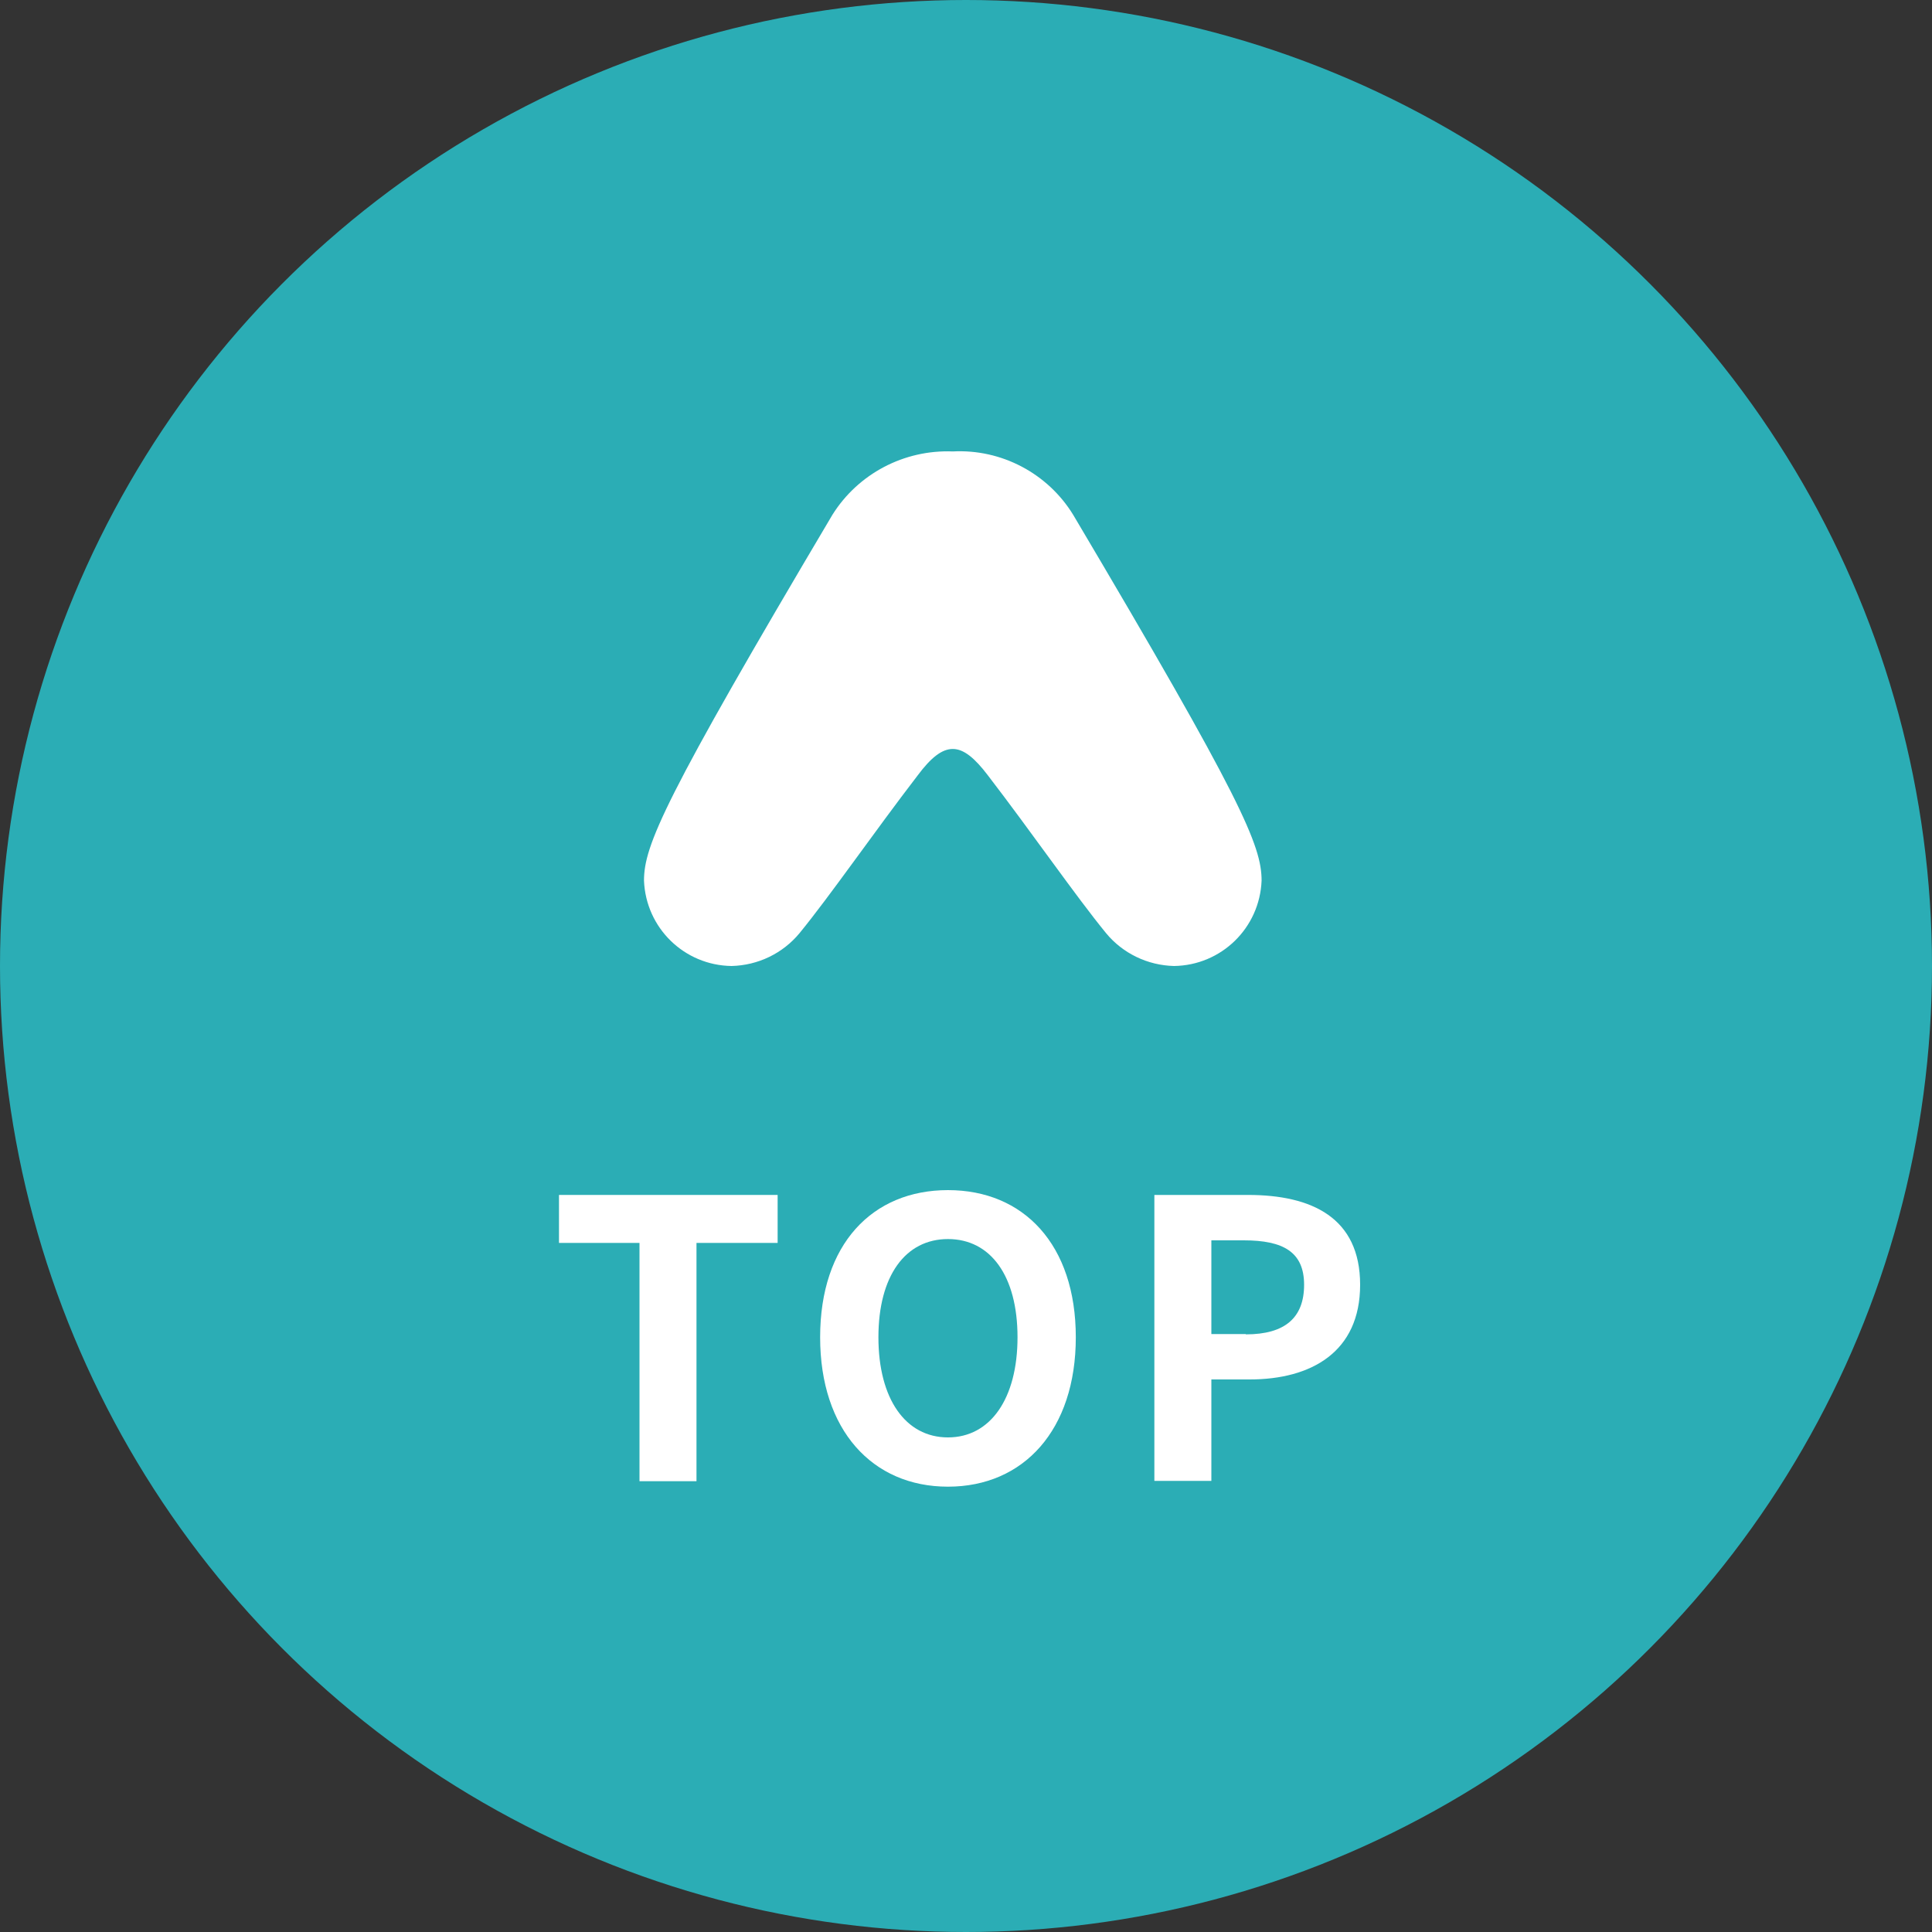
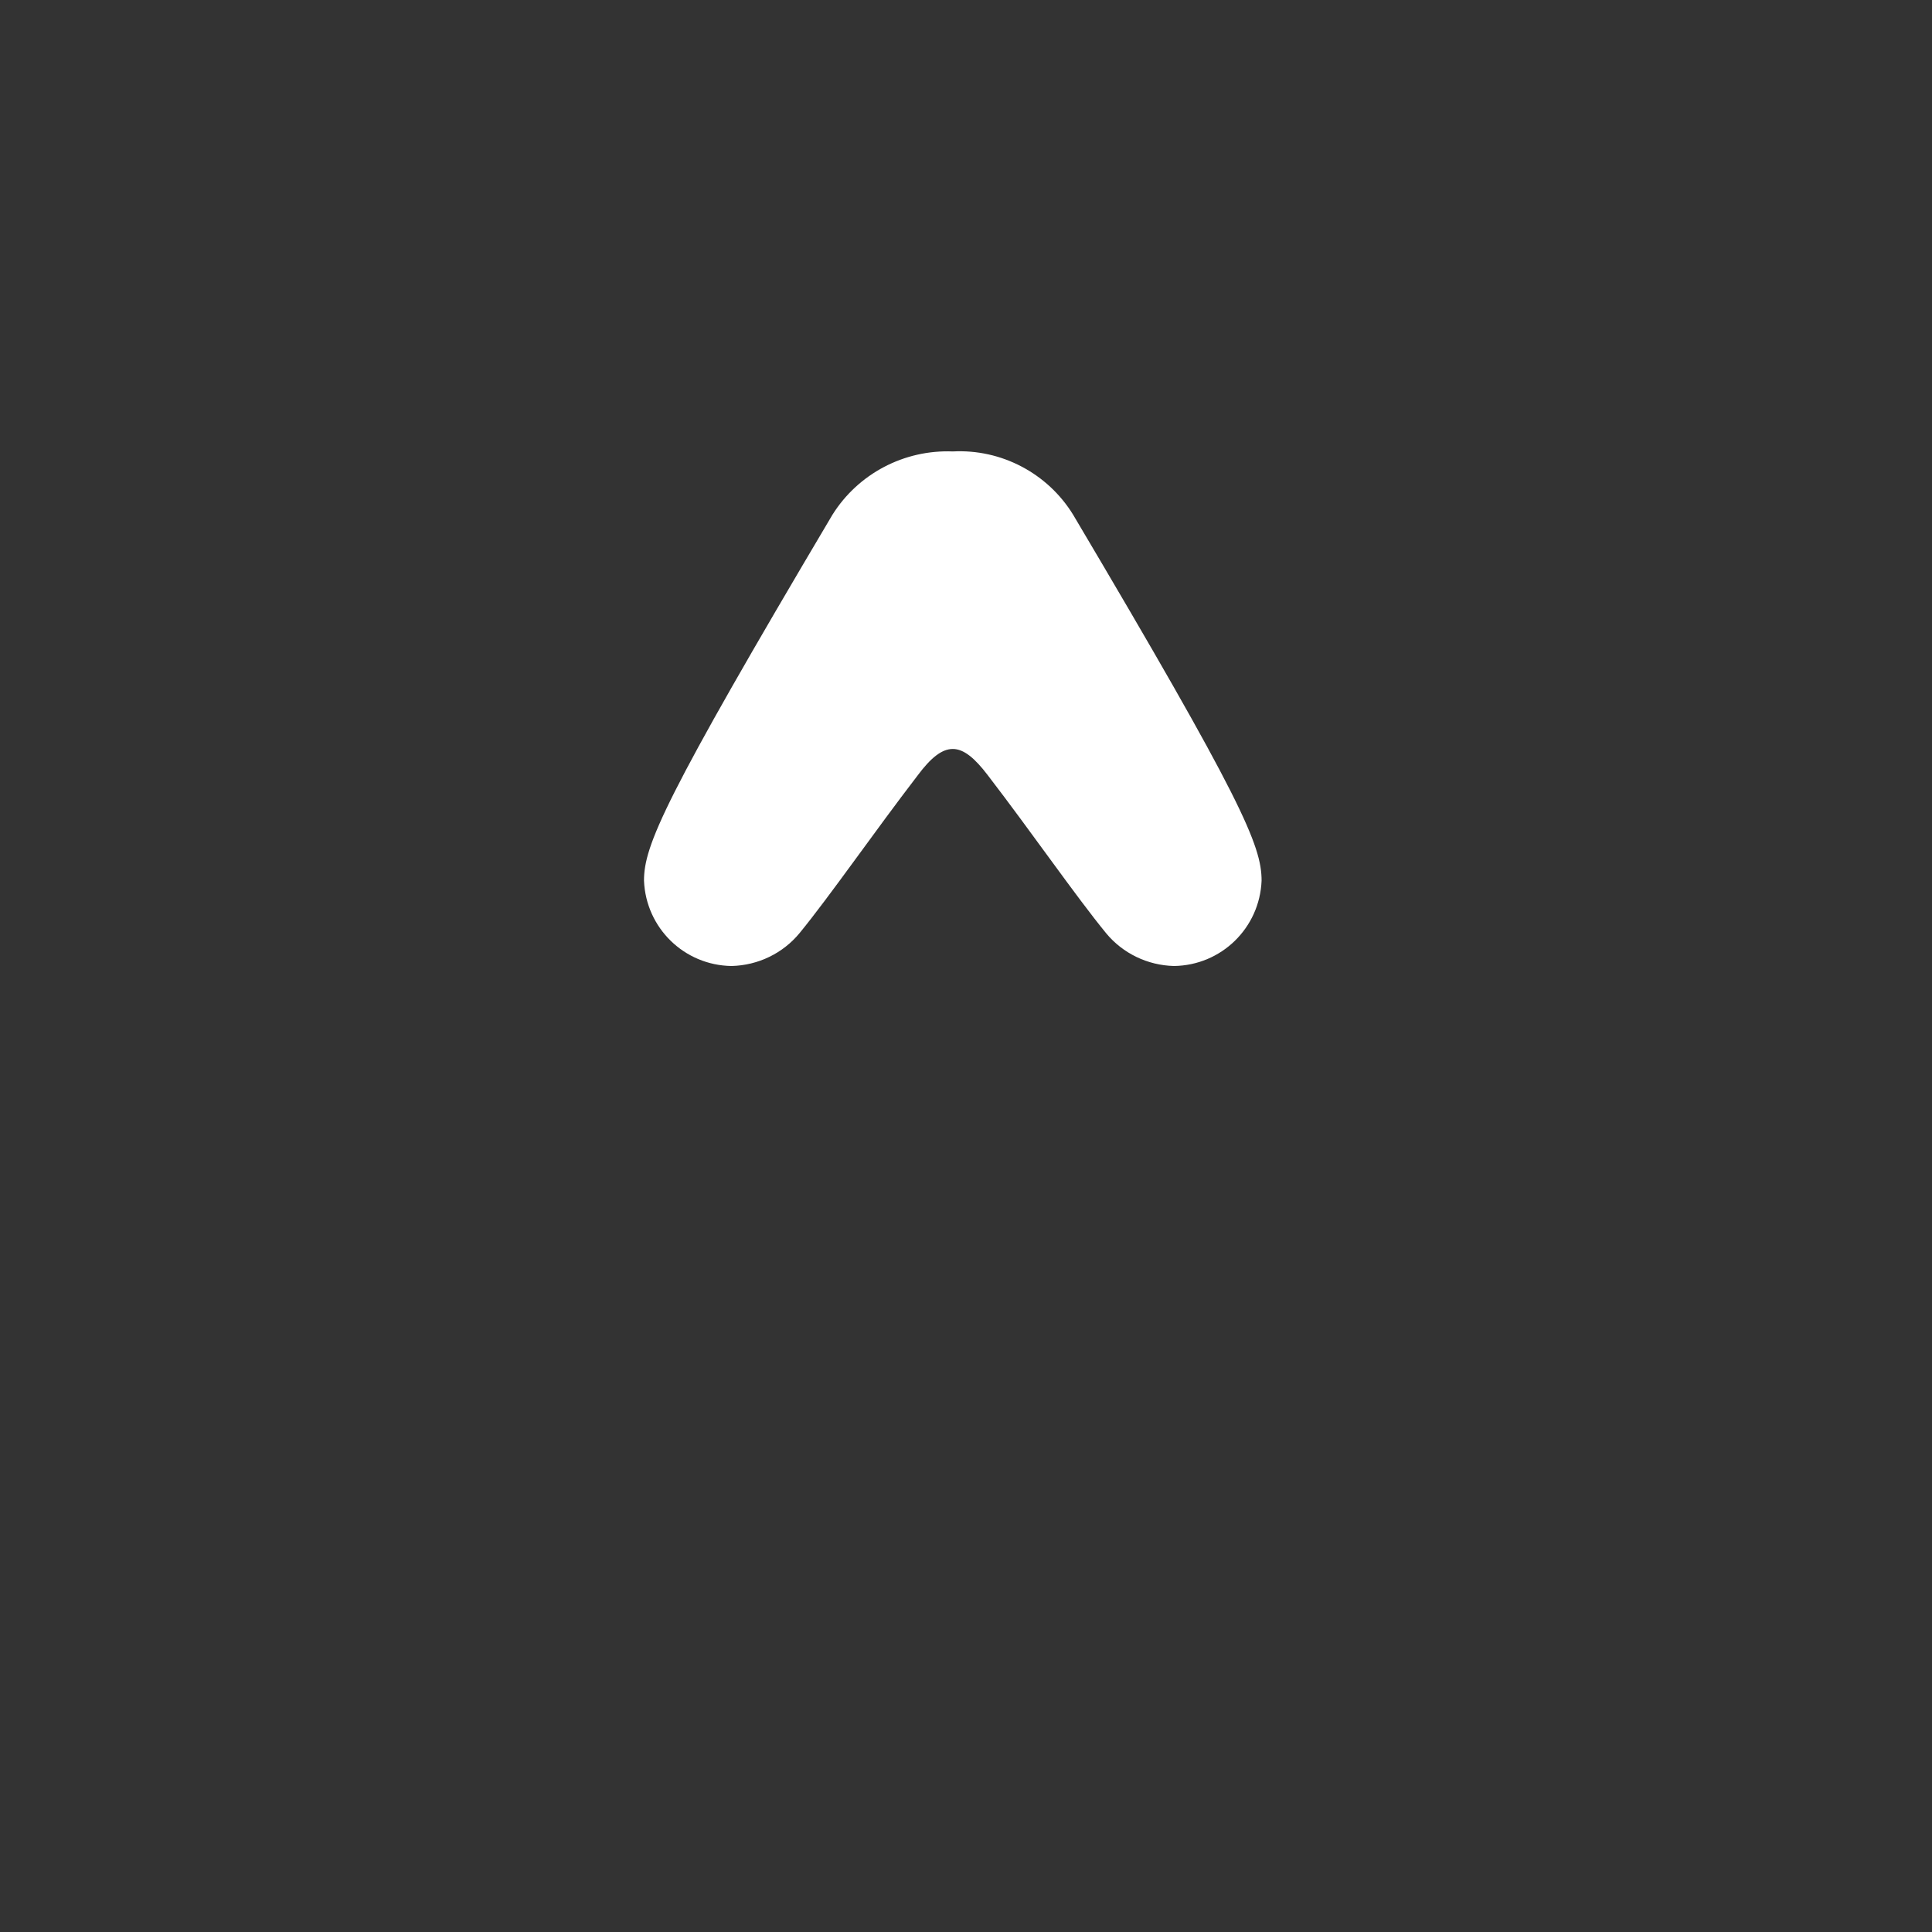
<svg xmlns="http://www.w3.org/2000/svg" id="_レイヤー_2" data-name="レイヤー 2" viewBox="0 0 60 60">
  <rect x="0" y="0" width="60" height="60" fill="#333333" stroke="none" />
  <defs>
    <style>
      .cls-1 {
        isolation: isolate;
      }

      .cls-2 {
        fill: #2badb5;
      }

      .cls-2, .cls-3 {
        stroke-width: 0px;
      }

      .cls-3 {
        fill: #fff;
      }
    </style>
  </defs>
  <g id="_レイヤー_1-2" data-name="レイヤー 1">
    <g id="_グループ_268" data-name="グループ 268">
      <g id="TOPへ戻るボタン">
-         <circle id="_楕円形_4" data-name="楕円形 4" class="cls-2" cx="30" cy="30" r="30" />
        <g id="TOP" class="cls-1">
          <g class="cls-1">
-             <path class="cls-3" d="M19.85,38.6h-2.49v-1.49h6.79v1.49h-2.52v7.4h-1.77v-7.4Z" />
-             <path class="cls-3" d="M25.47,41.53c0-2.89,1.62-4.57,3.97-4.57s3.97,1.69,3.97,4.57-1.62,4.64-3.97,4.64-3.97-1.76-3.97-4.64ZM31.6,41.53c0-1.91-.84-3.05-2.16-3.05s-2.16,1.14-2.16,3.05.84,3.11,2.16,3.11,2.16-1.21,2.16-3.11Z" />
-             <path class="cls-3" d="M35.85,37.11h2.91c1.97,0,3.48.7,3.48,2.79s-1.52,2.94-3.43,2.94h-1.19v3.15h-1.77v-8.89ZM38.69,41.44c1.22,0,1.81-.52,1.81-1.54s-.65-1.38-1.87-1.38h-1.01v2.91h1.07Z" />
-           </g>
+             </g>
        </g>
      </g>
      <g id="_レイヤー_1-3" data-name="レイヤー 1">
        <g id="_" data-name=" ">
          <g id="_グループ_267" data-name="グループ 267">
            <path id="_パス_89" data-name="パス 89" class="cls-3" d="M36.46,30c-.82-.02-1.59-.39-2.11-1.02-.95-1.16-2.31-3.13-3.67-4.9-.41-.54-.75-.82-1.09-.82s-.68.27-1.09.82c-1.36,1.77-2.72,3.74-3.67,4.9-.52.63-1.29,1-2.11,1.02-1.47-.02-2.66-1.18-2.72-2.65,0-1.09.61-2.52,5.85-11.36.8-1.28,2.23-2.03,3.74-1.97,1.51-.08,2.95.68,3.74,1.97,5.24,8.84,5.85,10.27,5.85,11.36-.06,1.47-1.25,2.63-2.72,2.65Z" />
          </g>
        </g>
      </g>
    </g>
  </g>
</svg>